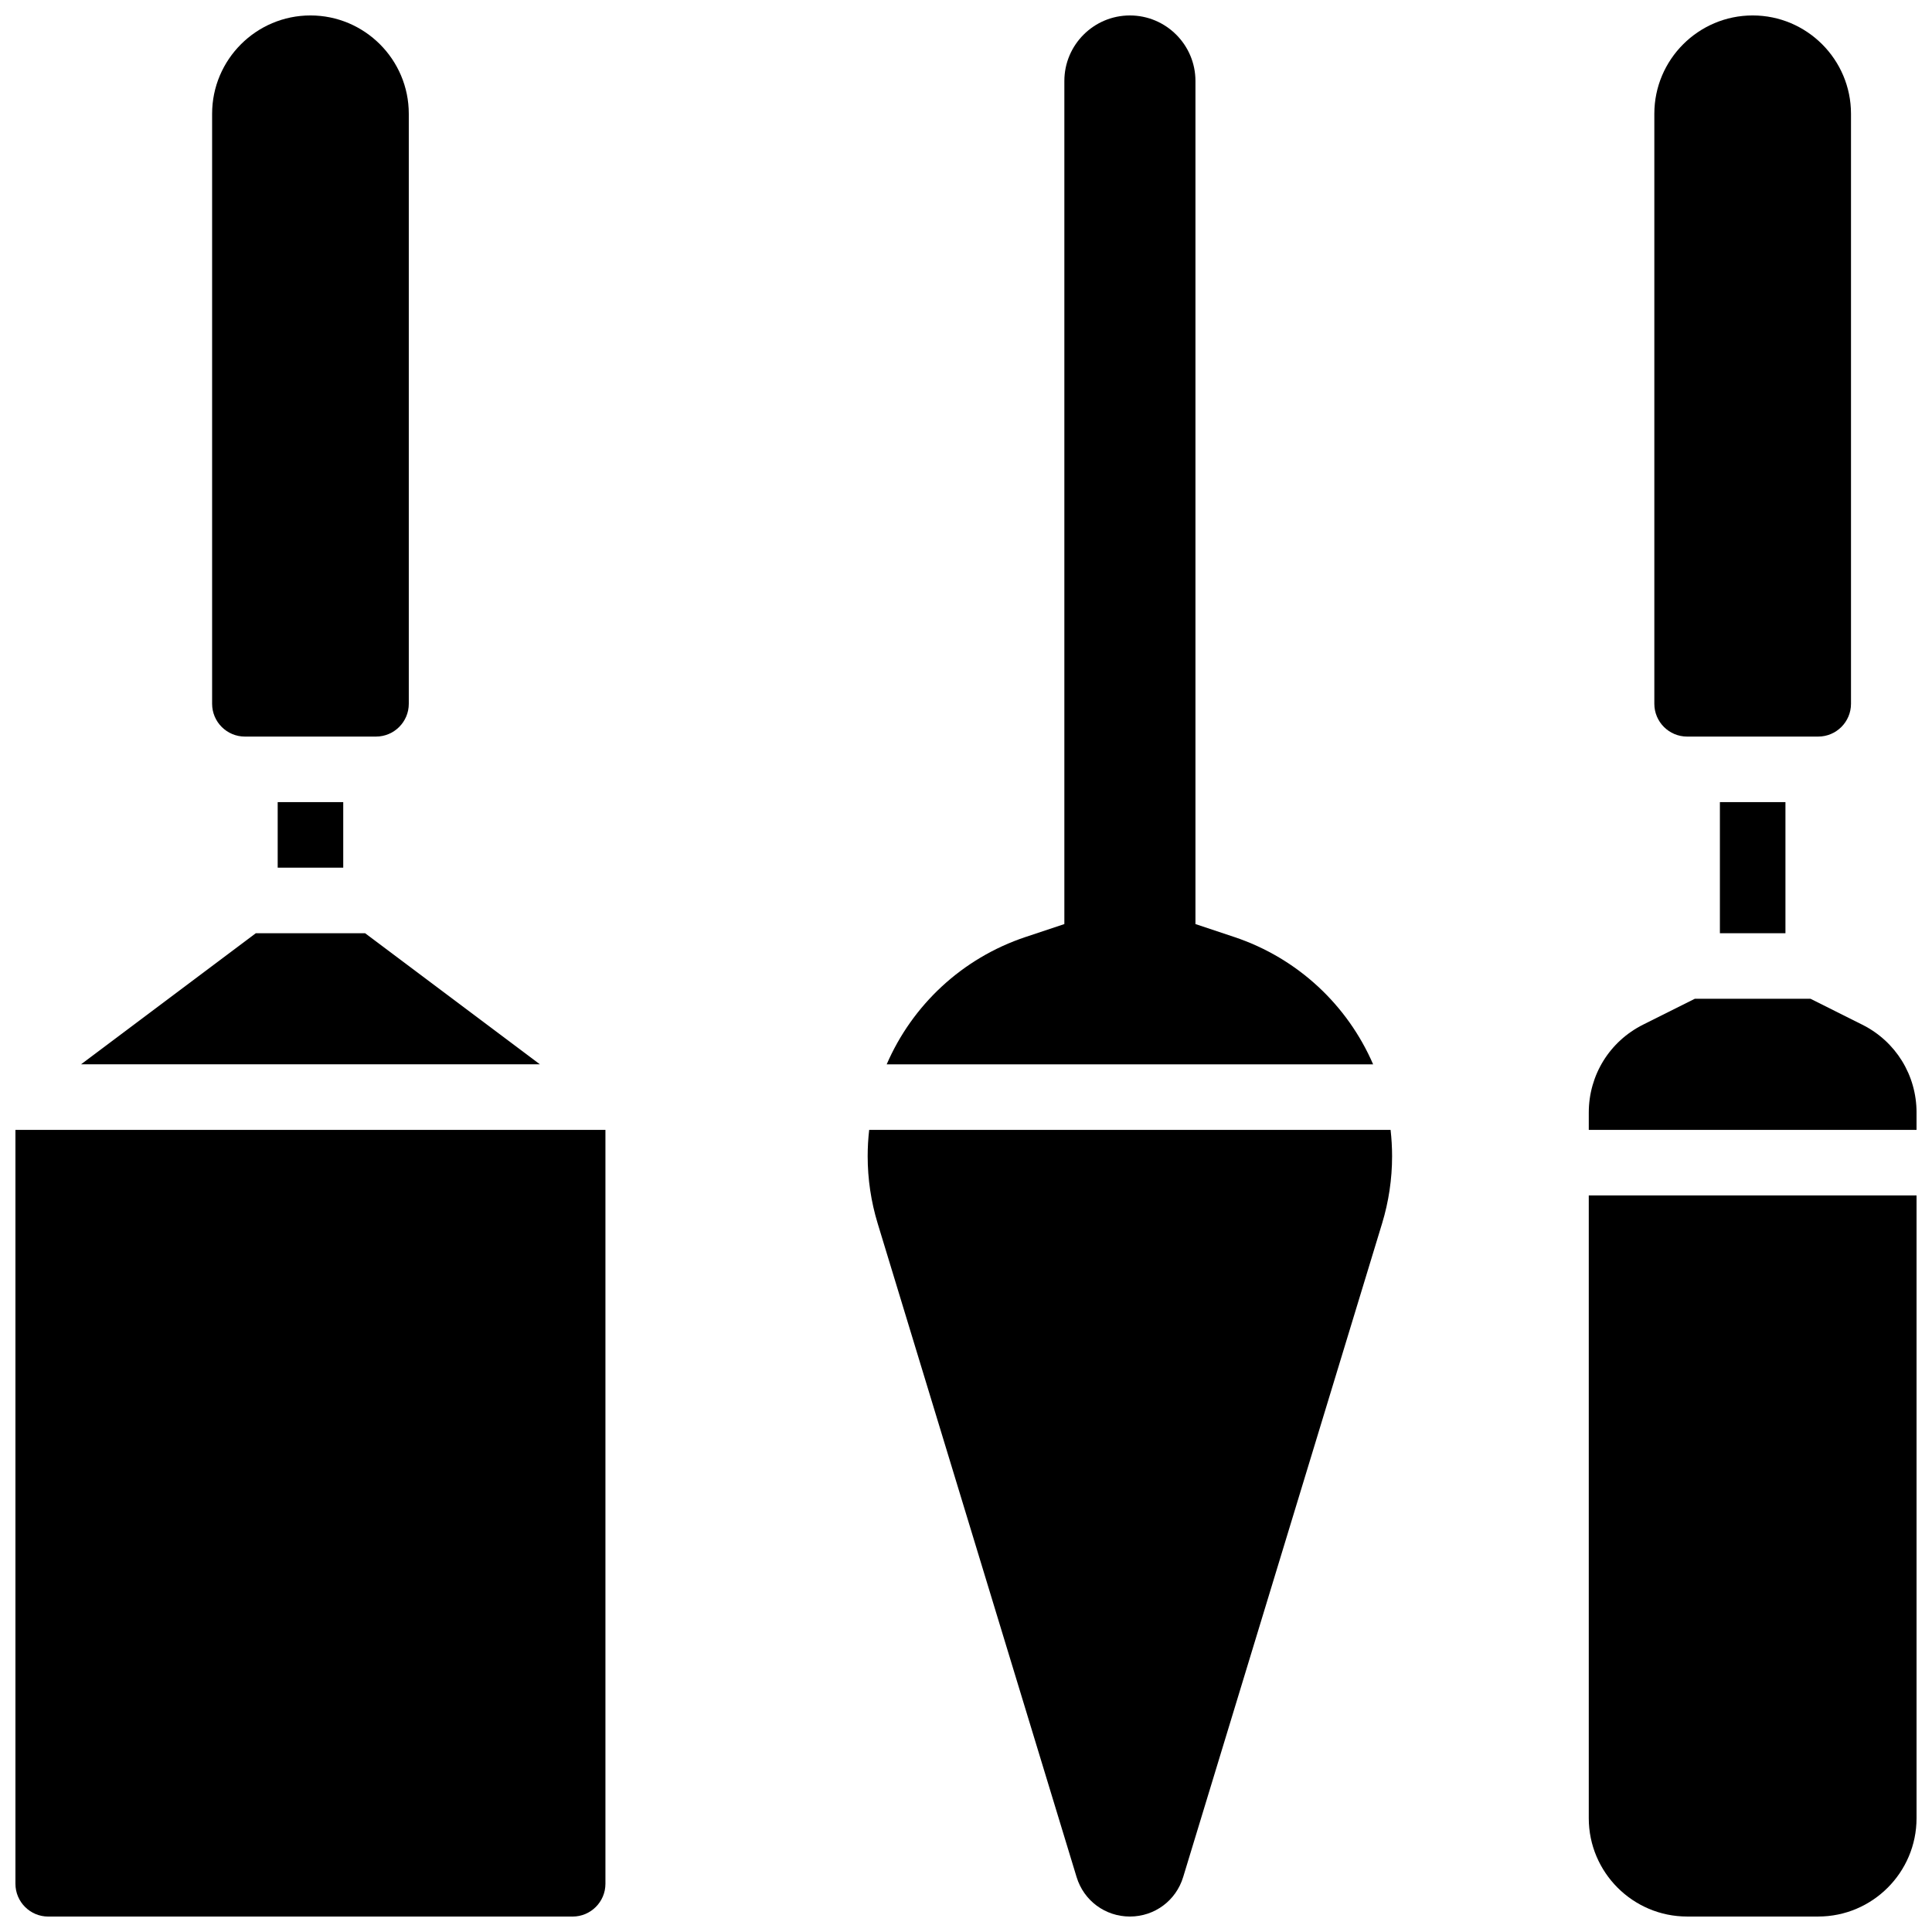
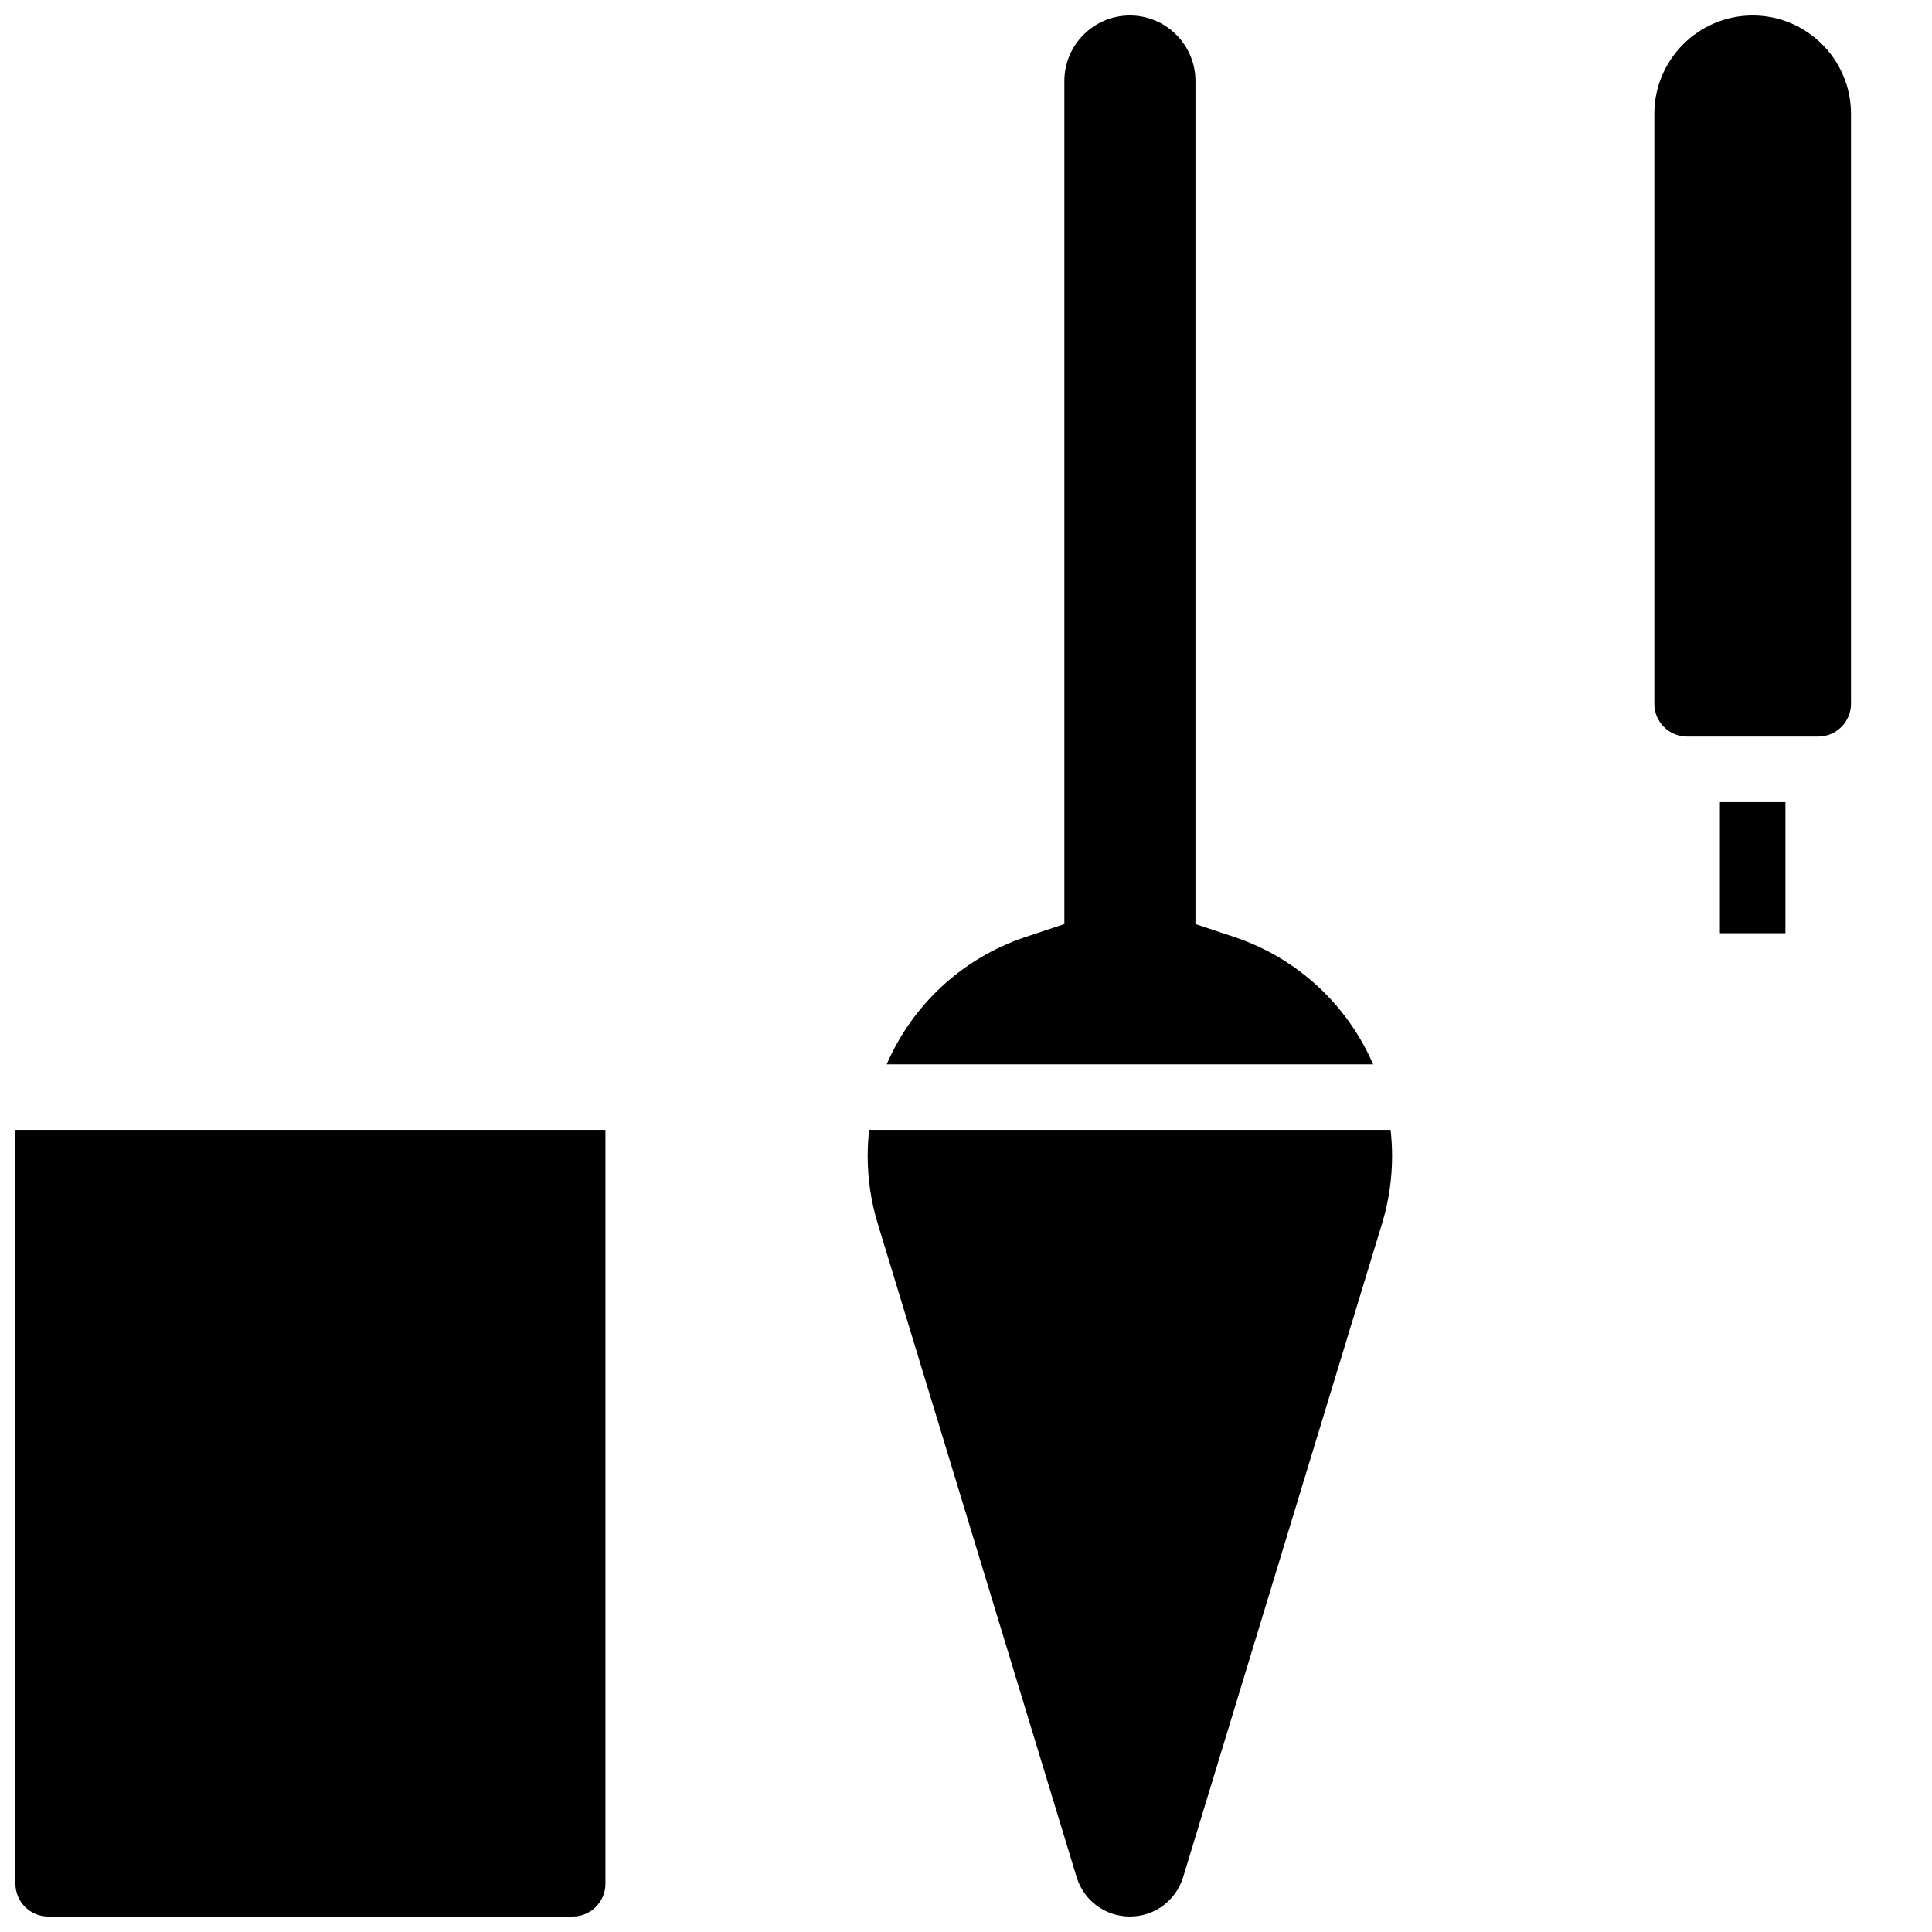
<svg xmlns="http://www.w3.org/2000/svg" width="800px" height="800px" version="1.1" viewBox="144 144 512 512">
  <defs>
    <clipPath id="g">
      <path d="m373 443h140v208.9h-140z" />
    </clipPath>
    <clipPath id="f">
      <path d="m378 148.09h130v278.91h-130z" />
    </clipPath>
    <clipPath id="e">
      <path d="m582 148.09h53v191.91h-53z" />
    </clipPath>
    <clipPath id="d">
-       <path d="m565 408h86.902v36h-86.902z" />
-     </clipPath>
+       </clipPath>
    <clipPath id="c">
      <path d="m565 460h86.902v191.9h-86.902z" />
    </clipPath>
    <clipPath id="b">
      <path d="m148.09 443h156.91v208.9h-156.91z" />
    </clipPath>
    <clipPath id="a">
-       <path d="m200 148.09h53v191.91h-53z" />
-     </clipPath>
+       </clipPath>
  </defs>
  <g clip-path="url(#g)">
    <path d="m374.34 443.43c-0.262 2.293-0.398 4.617-0.398 6.969 0 6.047 0.891 12.047 2.652 17.832l52.715 173.21c1.906 6.258 7.582 10.461 14.121 10.461 6.539 0 12.215-4.203 14.121-10.461l52.715-173.21c1.762-5.785 2.652-11.785 2.652-17.832 0-2.352-0.141-4.676-0.398-6.969z" />
  </g>
  <g clip-path="url(#f)">
    <path d="m471.05 392.3-10.242-3.414v-223.42c0-9.578-7.793-17.371-17.371-17.371s-17.371 7.793-17.371 17.371v223.42l-10.246 3.414c-16.914 5.637-30.066 18.117-36.836 33.758h128.91c-6.769-15.637-19.926-28.117-36.84-33.758z" />
  </g>
  <path d="m599.79 356.57h17.371v34.746h-17.371z" />
  <g clip-path="url(#e)">
    <path d="m591.1 339.2h34.746c4.789 0 8.688-3.898 8.688-8.688v-156.36c0-14.367-11.691-26.059-26.059-26.059-14.367 0-26.059 11.691-26.059 26.059v156.36c0 4.789 3.894 8.688 8.684 8.688z" />
  </g>
  <g clip-path="url(#d)">
    <path d="m637.5 415.54-13.703-6.856h-30.645l-13.703 6.852c-8.887 4.445-14.406 13.375-14.406 23.309v4.586h86.863v-4.586c0-9.934-5.519-18.863-14.406-23.305z" />
  </g>
  <g clip-path="url(#c)">
-     <path d="m565.04 625.84c0 14.367 11.691 26.059 26.059 26.059h34.746c14.371 0 26.059-11.691 26.059-26.059v-165.04h-86.863z" />
-   </g>
-   <path d="m240.75 391.31h-28.953l-46.328 34.746h121.61z" />
+     </g>
  <g clip-path="url(#b)">
    <path d="m148.09 643.22c0 4.789 3.898 8.688 8.688 8.688h138.98c4.789 0 8.688-3.898 8.688-8.688v-199.79h-156.36z" />
  </g>
  <g clip-path="url(#a)">
    <path d="m208.9 339.2h34.746c4.789 0 8.688-3.898 8.688-8.688v-156.36c0-14.367-11.691-26.059-26.062-26.059-14.367 0-26.059 11.691-26.059 26.059v156.36c0 4.789 3.898 8.688 8.688 8.688z" />
  </g>
-   <path d="m217.59 356.57h17.371v17.371h-17.371z" />
</svg>